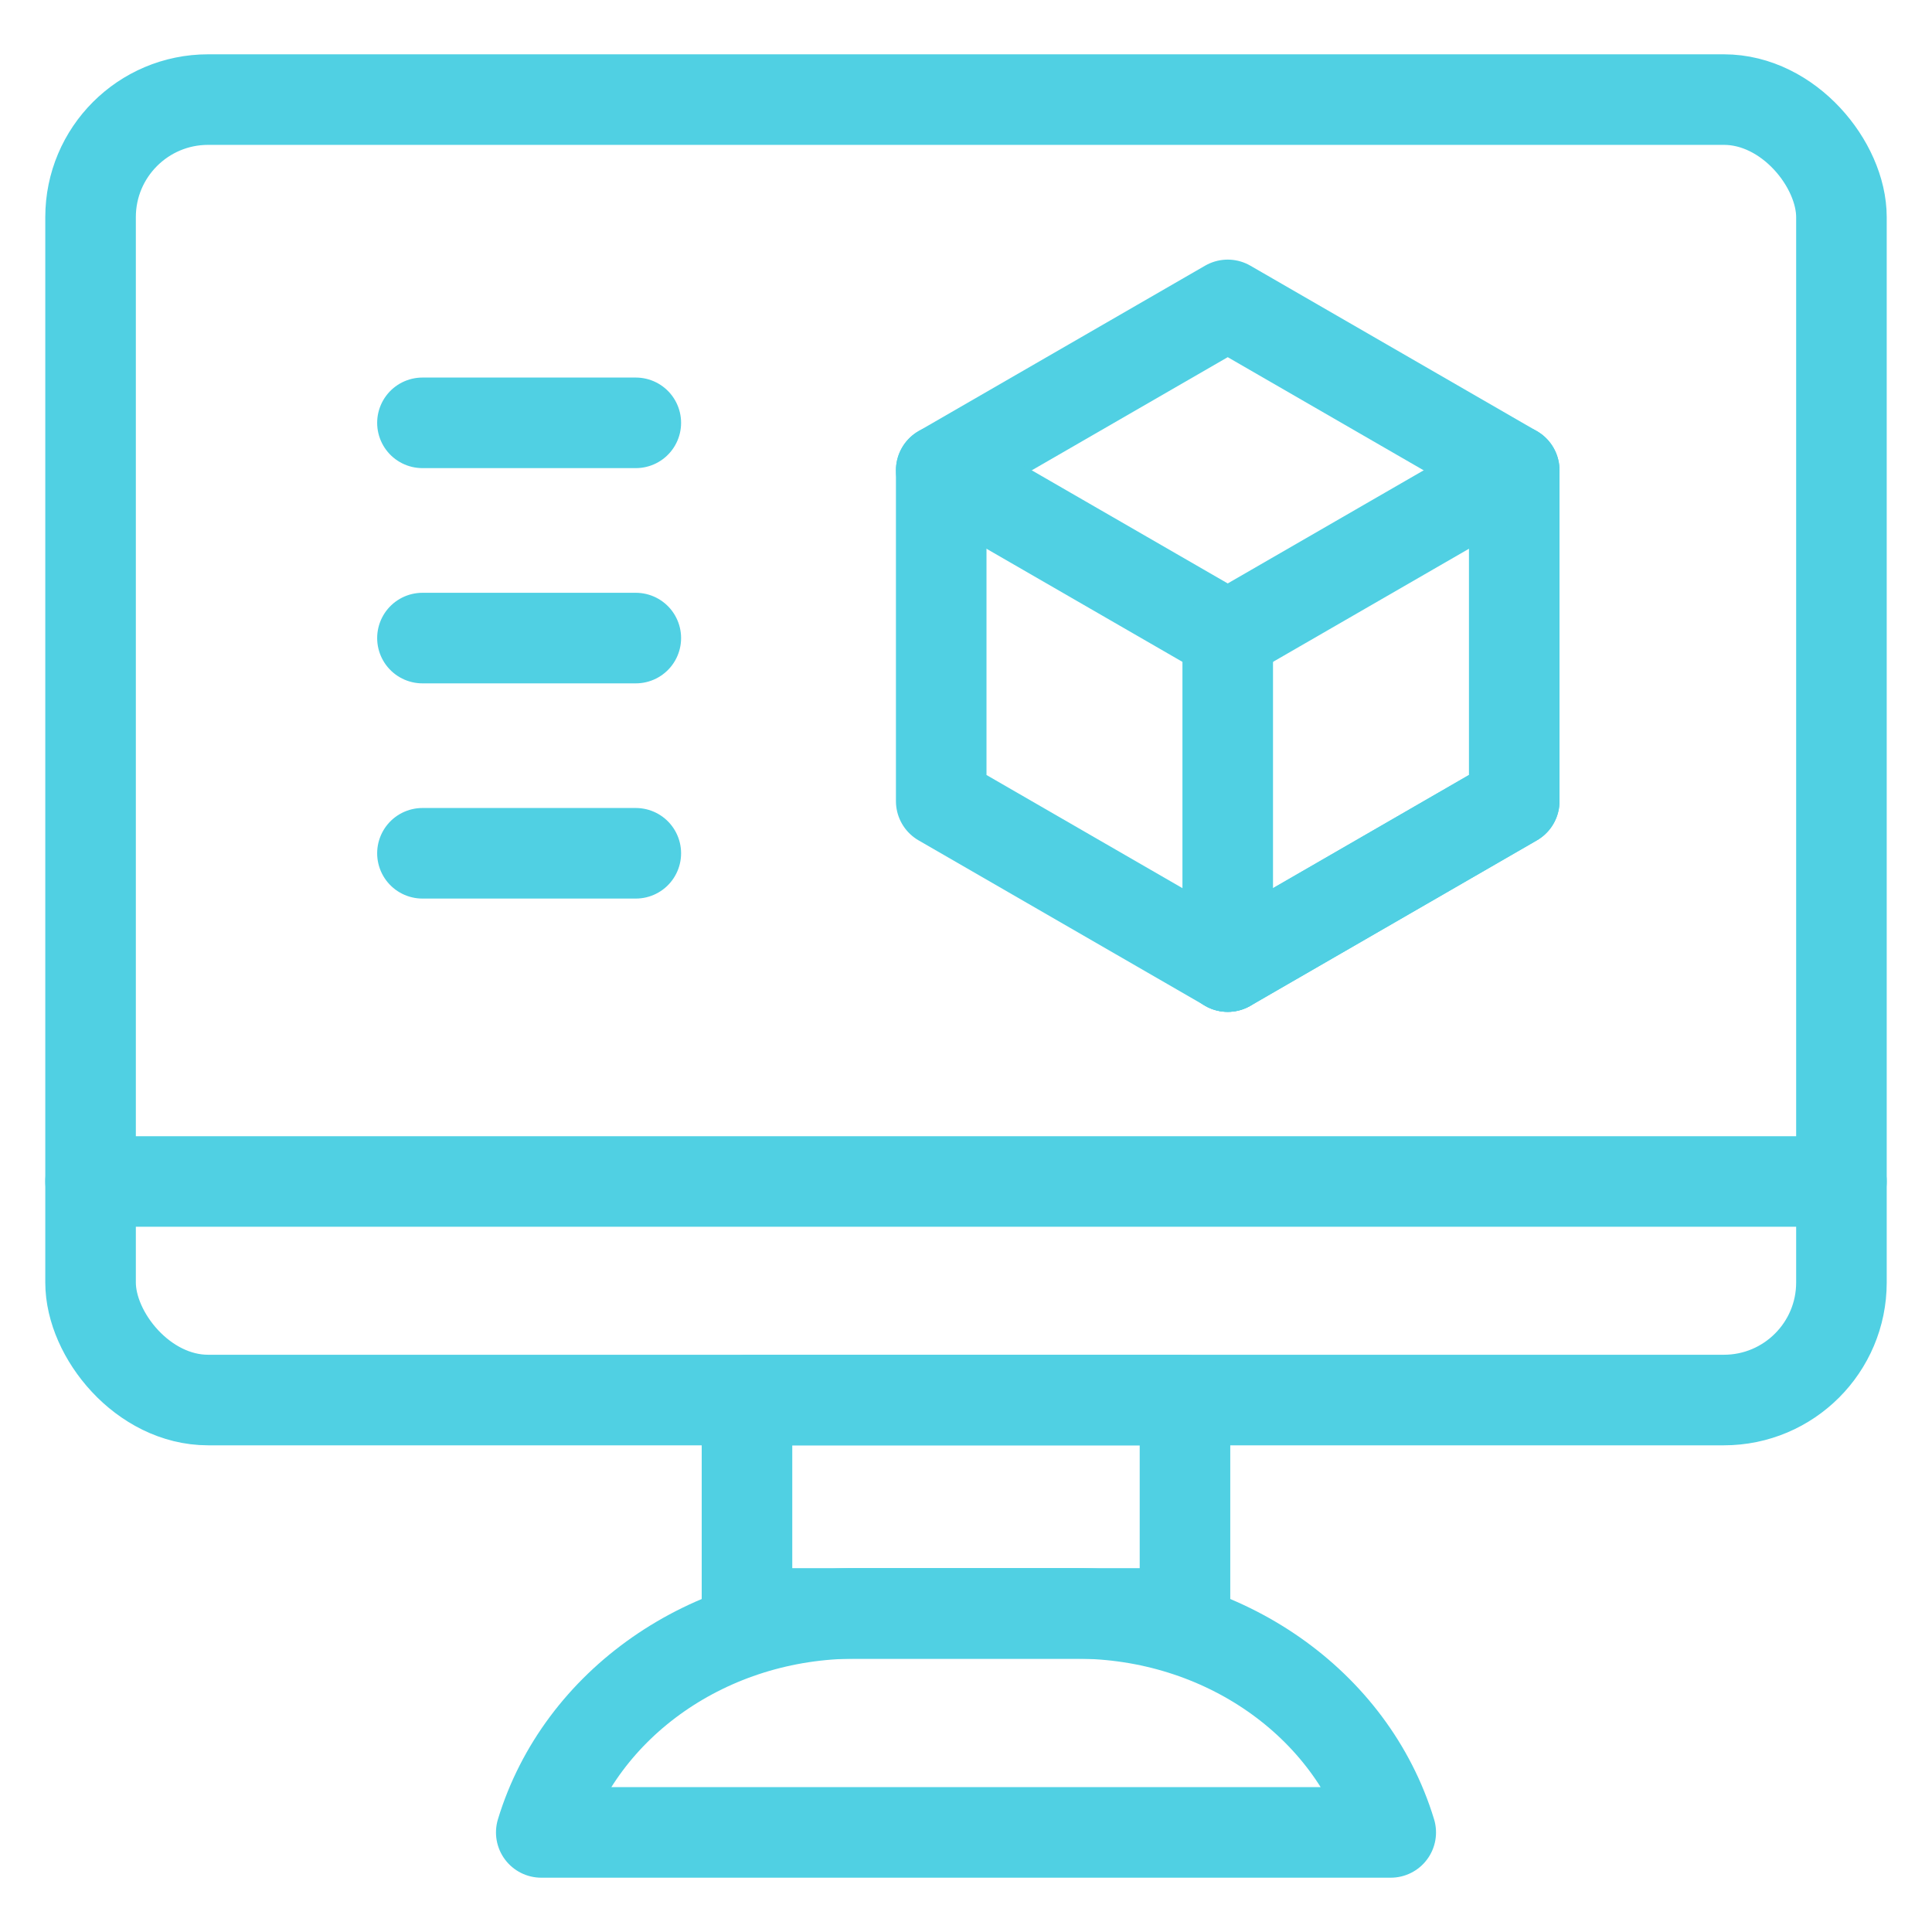
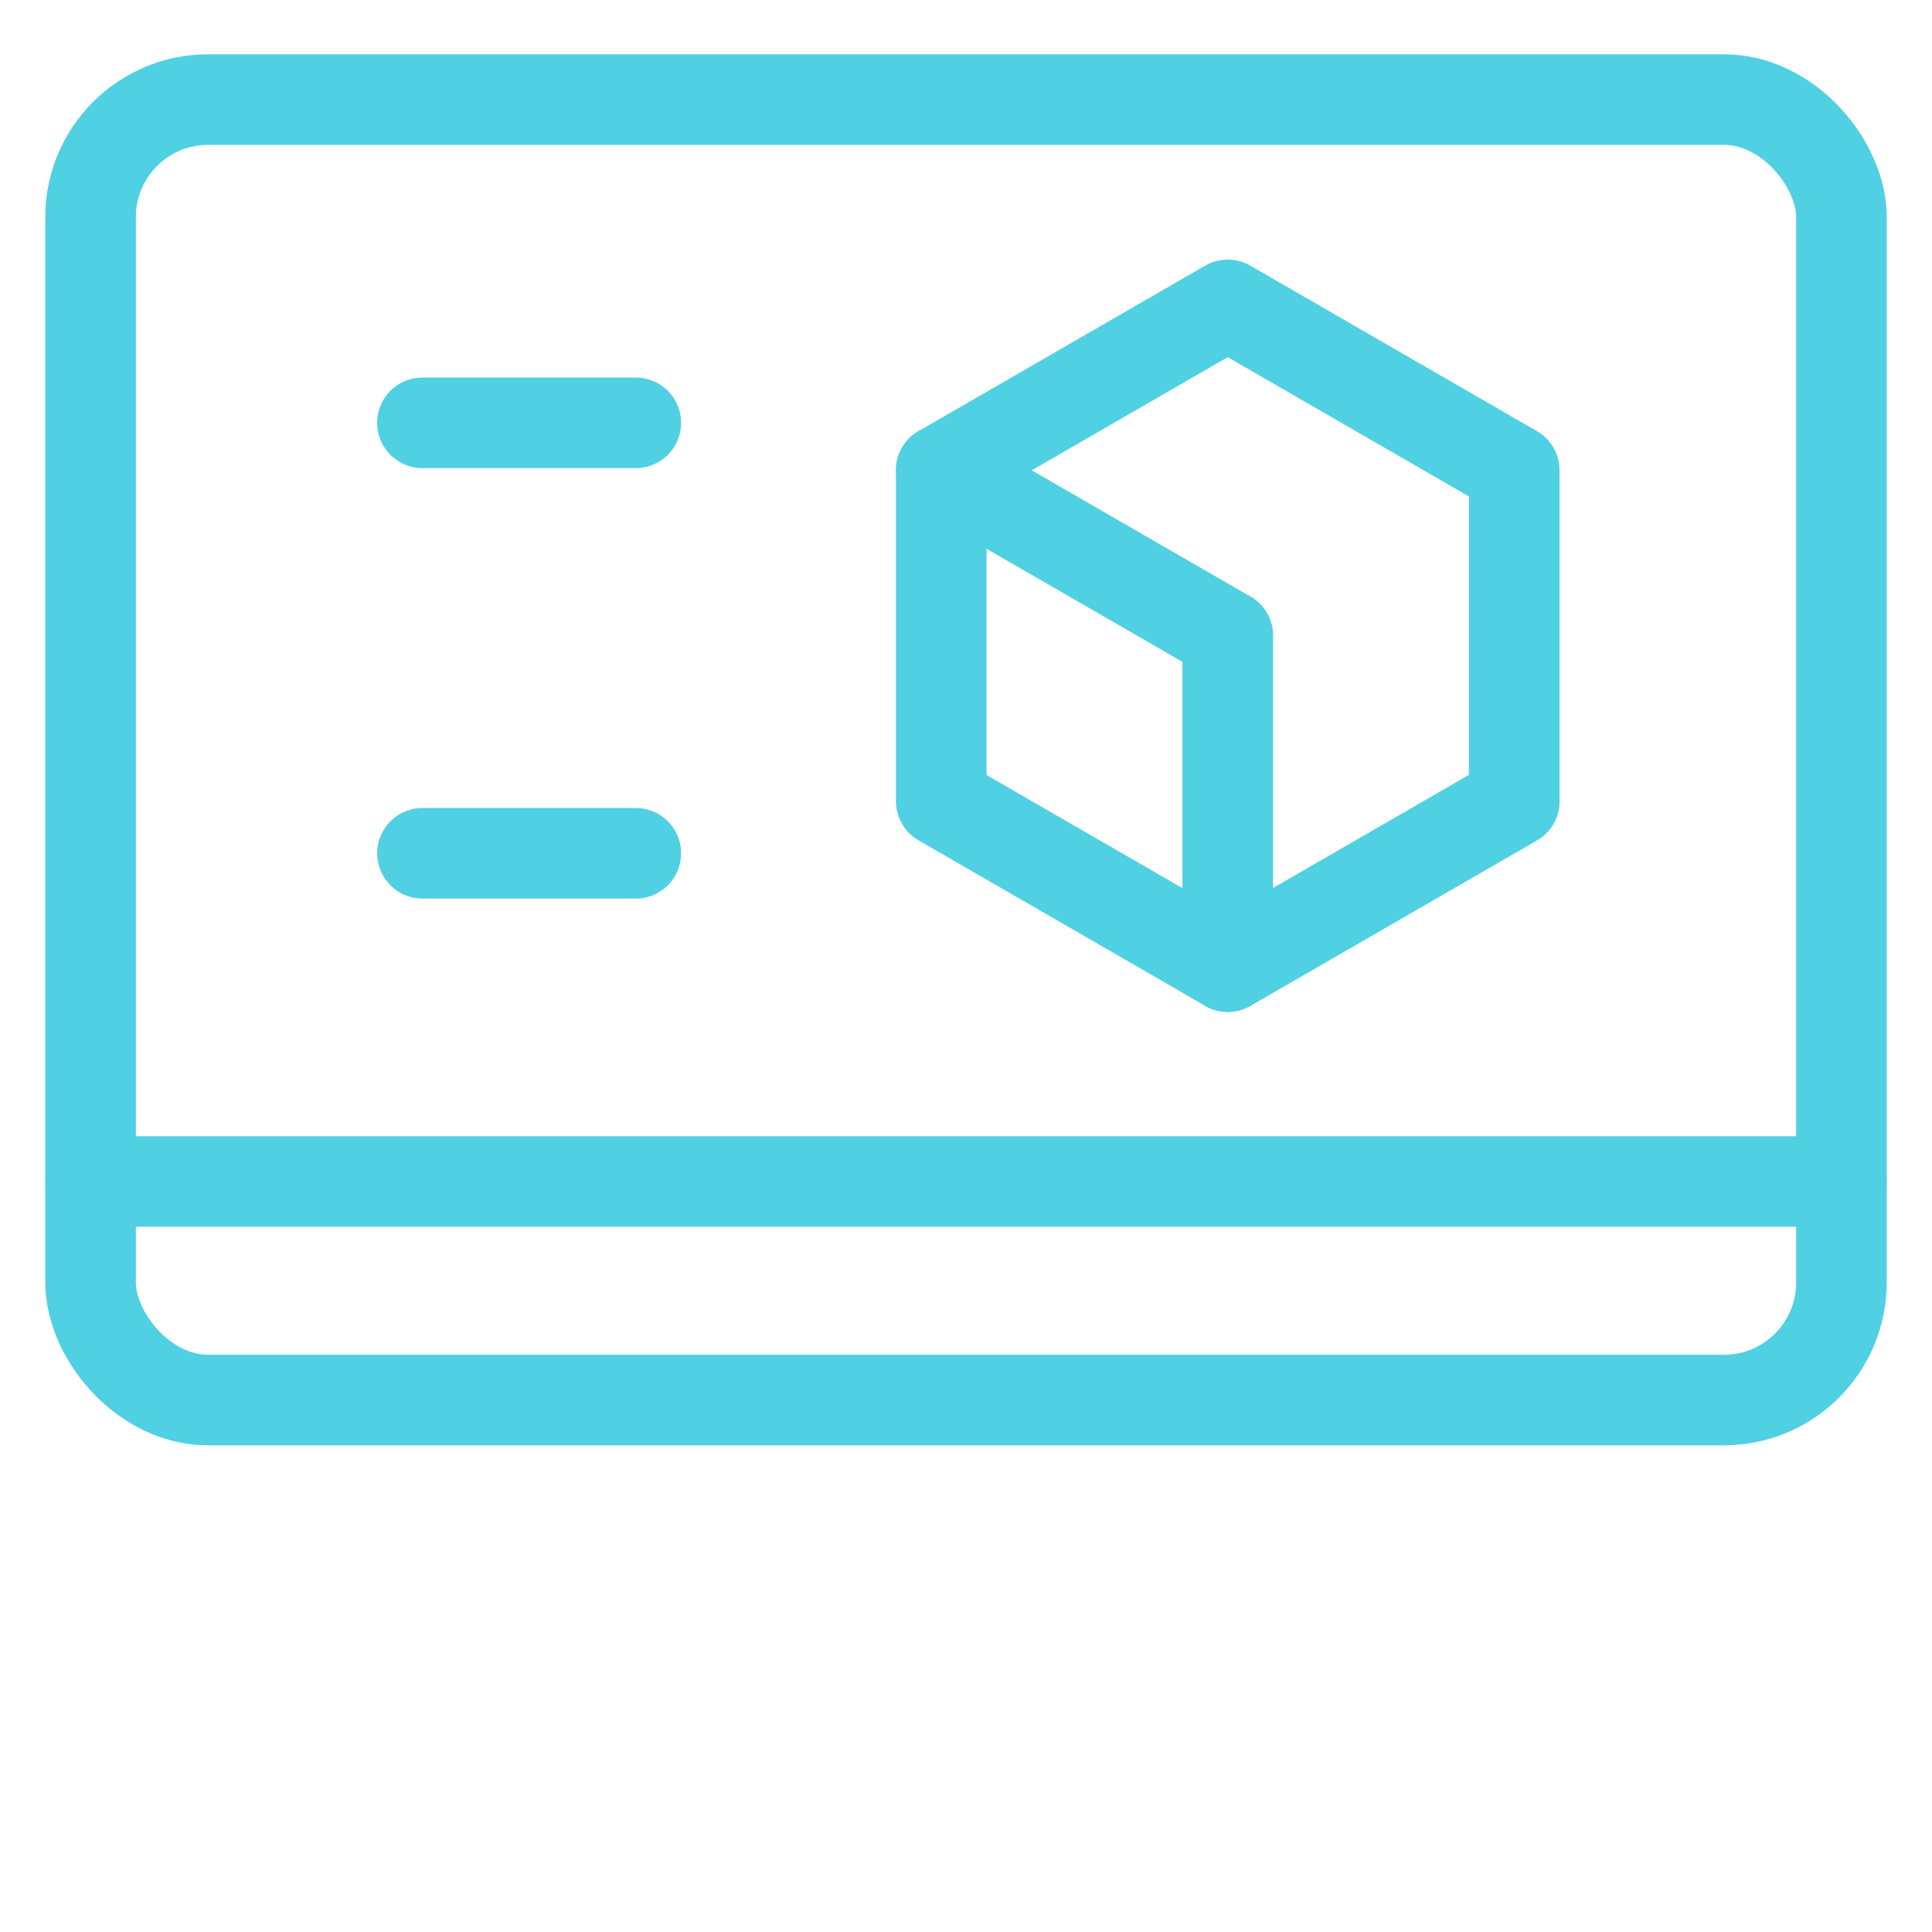
<svg xmlns="http://www.w3.org/2000/svg" viewBox="0 0 64 64" fill="none" stroke="#50d0e3" stroke-linecap="round" stroke-linejoin="round" stroke-width="3px">
  <rect x="3" y="3.299" width="58" height="43.079" rx="3.894" ry="3.894" />
  <line x1="3" y1="39.138" x2="61" y2="39.138" />
  <line x1="13.994" y1="14.007" x2="21.062" y2="14.007" />
-   <line x1="13.994" y1="21.137" x2="21.062" y2="21.137" />
  <line x1="13.994" y1="28.266" x2="21.062" y2="28.266" />
  <polygon points="31.179 15.58 31.179 26.539 40.67 32.019 50.161 26.539 50.161 15.58 40.67 10.1 31.179 15.58" />
  <line x1="40.67" y1="32.019" x2="50.161" y2="26.539" />
-   <line x1="40.67" y1="21.059" x2="50.161" y2="15.58" />
  <line x1="40.67" y1="21.059" x2="31.179" y2="15.58" />
  <line x1="40.67" y1="21.059" x2="40.67" y2="32.019" />
-   <rect x="24.745" y="46.379" width="14.509" height="7.068" />
-   <path d="m35.659,53.446h-7.318c-4.851,0-9.107,2.966-10.411,7.255h0s28.14,0,28.14,0h0c-1.304-4.288-5.56-7.255-10.411-7.255Z" />
</svg>